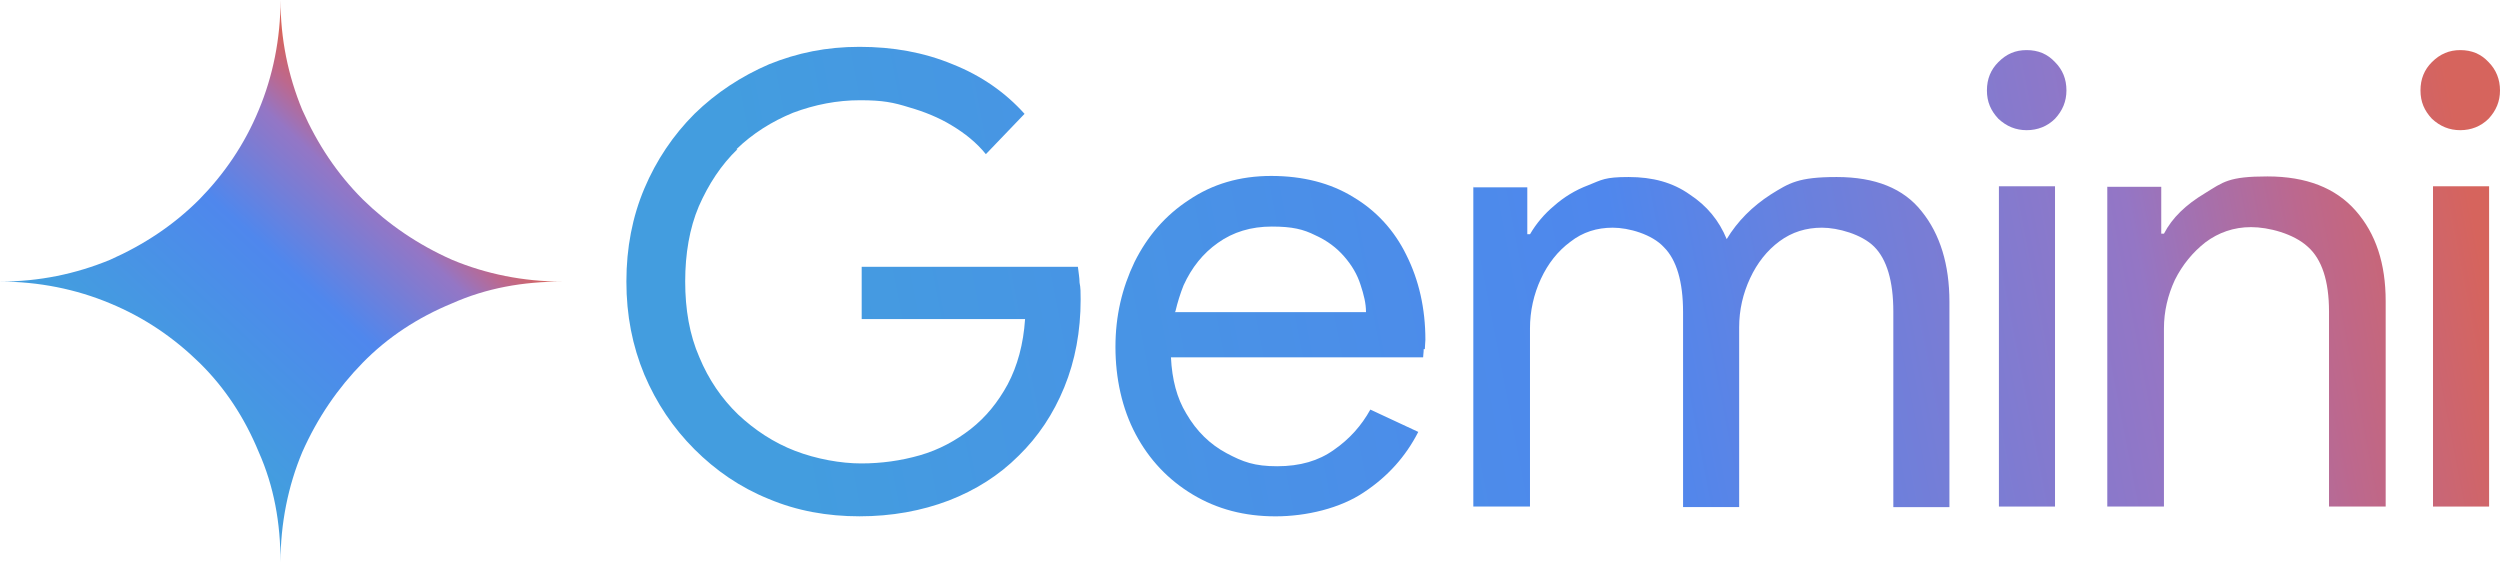
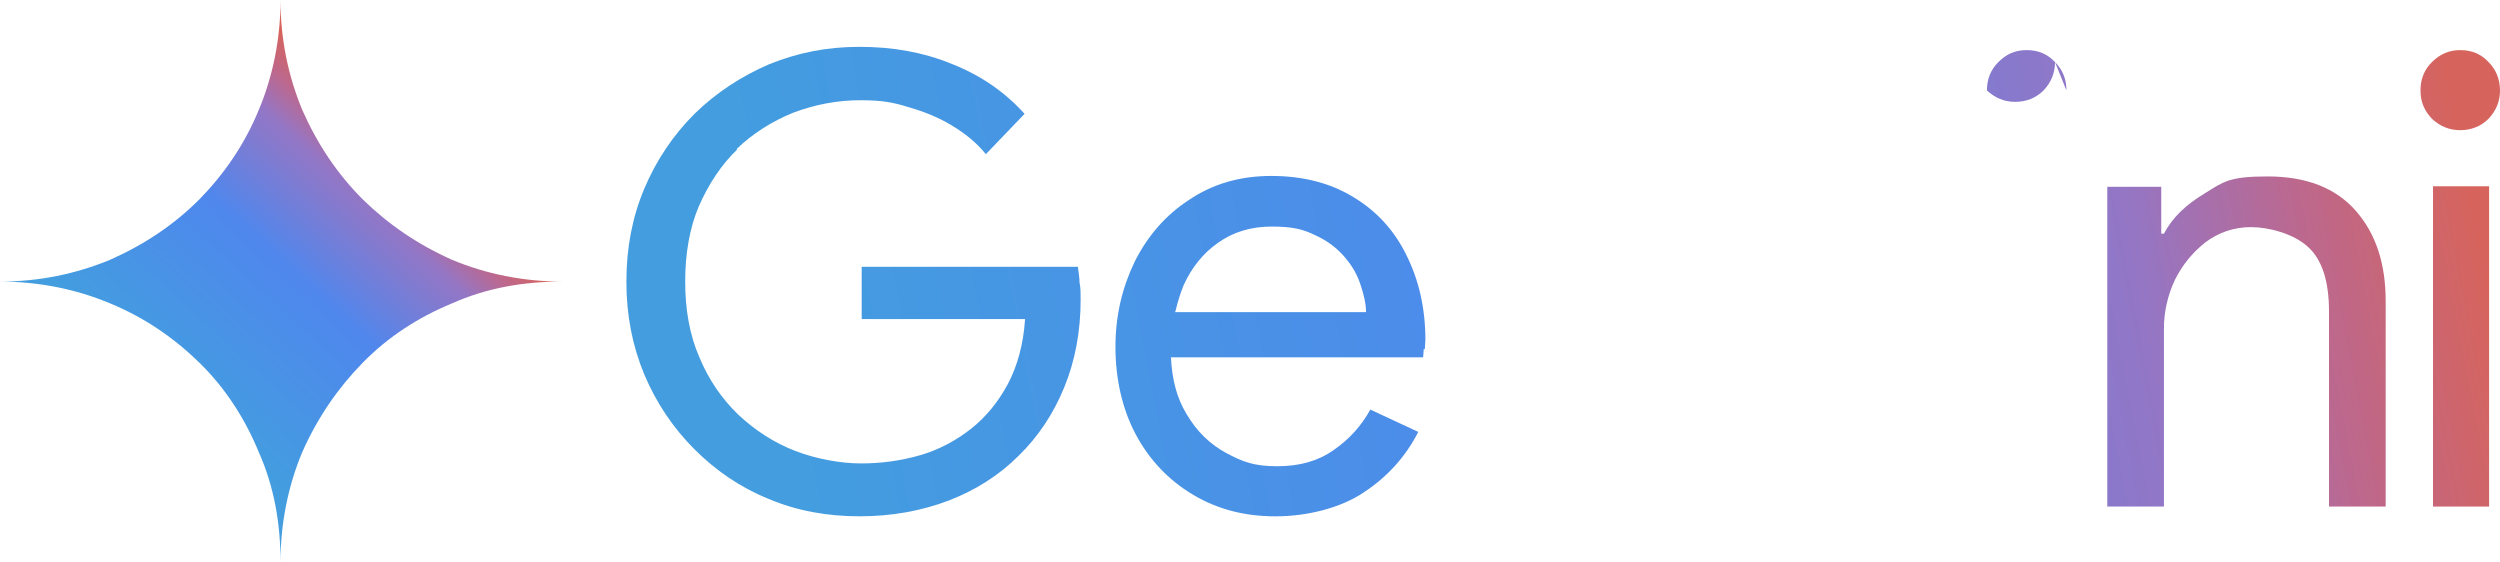
<svg xmlns="http://www.w3.org/2000/svg" xmlns:xlink="http://www.w3.org/1999/xlink" id="Camada_2" data-name="Camada 2" viewBox="0 0 667.15 150">
  <defs>
    <style> .cls-1 { fill: url(#Gradiente_sem_nome_2); } .cls-2 { fill: url(#Gradiente_sem_nome_2-8); } .cls-3 { fill: url(#Gradiente_sem_nome_2-7); } .cls-4 { fill: url(#Gradiente_sem_nome_2-3); } .cls-5 { fill: url(#Gradiente_sem_nome_2-2); } .cls-6 { fill: url(#Gradiente_sem_nome_2-4); } .cls-7 { fill: url(#Gradiente_sem_nome_2-6); } .cls-8 { fill: url(#Gradiente_sem_nome_2-9); } .cls-9 { fill: url(#Gradiente_sem_nome_2-5); } </style>
    <linearGradient id="Gradiente_sem_nome_2" data-name="Gradiente sem nome 2" x1="-31.87" y1="-254.26" x2="412.76" y2="-340.45" gradientTransform="translate(242.34 371.74)" gradientUnits="userSpaceOnUse">
      <stop offset="0" stop-color="#439ddf" />
      <stop offset=".5" stop-color="#4f87ed" />
      <stop offset=".8" stop-color="#9476c5" />
      <stop offset=".9" stop-color="#bc688e" />
      <stop offset="1" stop-color="#d6645d" />
    </linearGradient>
    <linearGradient id="Gradiente_sem_nome_2-2" data-name="Gradiente sem nome 2" x1="-33.18" y1="-261.1" x2="411.44" y2="-347.15" xlink:href="#Gradiente_sem_nome_2" />
    <linearGradient id="Gradiente_sem_nome_2-3" data-name="Gradiente sem nome 2" x1="-39.14" y1="-291.49" x2="405.48" y2="-377.53" xlink:href="#Gradiente_sem_nome_2" />
    <linearGradient id="Gradiente_sem_nome_2-4" data-name="Gradiente sem nome 2" x1="-27.64" y1="-232.39" x2="416.98" y2="-318.44" xlink:href="#Gradiente_sem_nome_2" />
    <linearGradient id="Gradiente_sem_nome_2-5" data-name="Gradiente sem nome 2" x1="-24.6" y1="-216.76" x2="420.02" y2="-302.8" xlink:href="#Gradiente_sem_nome_2" />
    <linearGradient id="Gradiente_sem_nome_2-6" data-name="Gradiente sem nome 2" x1="-195.36" y1="10151.81" x2="-134.16" y2="10218.24" gradientTransform="translate(242.34 10257.37) scale(1 -1)" xlink:href="#Gradiente_sem_nome_2" />
    <linearGradient id="Gradiente_sem_nome_2-7" data-name="Gradiente sem nome 2" x1="-37.39" y1="-282.57" x2="407.24" y2="-368.77" xlink:href="#Gradiente_sem_nome_2" />
    <linearGradient id="Gradiente_sem_nome_2-8" data-name="Gradiente sem nome 2" x1="-22.41" y1="-205.82" x2="422.06" y2="-291.86" xlink:href="#Gradiente_sem_nome_2" />
    <linearGradient id="Gradiente_sem_nome_2-9" data-name="Gradiente sem nome 2" x1="-20.39" y1="-195.12" x2="424.09" y2="-281.17" xlink:href="#Gradiente_sem_nome_2" />
  </defs>
  <g id="Camada_1-2" data-name="Camada 1">
    <g id="gemini">
      <path class="cls-1" d="M380.23,93.17c0-.87.15-1.74.15-2.47,0-8.43-1.74-15.99-5.09-22.67-3.2-6.54-7.99-11.77-14.1-15.41-6.1-3.78-13.52-5.67-21.95-5.67s-15.7,2.18-21.95,6.4c-6.25,4.07-11.05,9.59-14.53,16.57-3.34,6.98-5.09,14.39-5.09,22.67s1.74,16.42,5.38,23.26,8.72,12.21,15.26,16.13,13.81,5.81,22.09,5.81,17.3-2.18,23.55-6.4c6.4-4.22,11.19-9.59,14.53-16.13l-12.79-5.96c-2.33,4.22-5.52,7.85-9.74,10.76-4.07,2.91-9.01,4.36-15.12,4.36s-9.16-1.16-13.52-3.49-7.99-5.81-10.76-10.61c-2.47-4.07-3.78-9.01-4.07-14.97h67.3c0-.58.15-1.31.15-2.18h.29ZM313.66,83.14c.58-2.47,1.31-4.8,2.18-6.98,2.18-4.8,5.23-8.58,9.16-11.34,4.07-2.91,8.87-4.36,14.39-4.36s8.43.73,11.63,2.33c3.2,1.45,5.67,3.34,7.7,5.67s3.49,4.8,4.36,7.56c.87,2.62,1.45,4.94,1.45,7.27h-51.02l.15-.15Z" />
      <path class="cls-5" d="M656.54,13.37c-2.91,0-5.38,1.02-7.56,3.2-2.03,2.03-3.05,4.51-3.05,7.56s1.02,5.38,3.05,7.56c2.18,2.03,4.65,3.05,7.56,3.05s5.52-1.02,7.56-3.05c2.03-2.18,3.05-4.65,3.05-7.56s-1.02-5.52-3.05-7.56c-2.03-2.18-4.51-3.2-7.56-3.2Z" />
      <path class="cls-4" d="M196.51,39.83c4.36-4.22,9.45-7.41,15.12-9.74,5.81-2.18,11.77-3.34,17.88-3.34s8.87.58,13.08,1.89c4.07,1.16,7.99,2.76,11.34,4.8,3.63,2.18,6.69,4.65,9.16,7.7l10.32-10.76c-5.09-5.67-11.48-10.17-19.19-13.23-7.7-3.2-15.99-4.65-24.85-4.65s-16.57,1.6-24.13,4.65c-7.41,3.2-14.1,7.56-19.91,13.23-5.67,5.67-10.17,12.35-13.37,19.91s-4.8,15.84-4.8,24.85,1.6,17.15,4.8,24.85c3.2,7.56,7.7,14.24,13.37,19.91,5.67,5.67,12.21,10.17,19.77,13.23,7.56,3.2,15.7,4.65,24.27,4.65s16.57-1.45,23.84-4.22c7.12-2.76,13.37-6.69,18.6-11.92,5.23-5.09,9.3-11.19,12.21-18.31s4.36-14.97,4.36-23.4h0c0-1.74,0-3.2-.29-4.51,0-1.31-.29-2.76-.44-4.22h-57.7v13.95h43.6c-.44,6.69-2.03,12.5-4.65,17.44-2.62,4.8-5.81,8.72-9.88,11.92-3.92,3.05-8.43,5.52-13.52,6.98s-10.32,2.18-15.7,2.18-11.92-1.16-17.59-3.34-10.76-5.52-15.26-9.74c-4.36-4.22-7.85-9.3-10.32-15.26-2.62-5.96-3.78-12.79-3.78-20.2s1.16-14.24,3.63-20.06c2.62-5.96,5.96-11.05,10.32-15.26h-.29,0Z" />
-       <path class="cls-6" d="M393.17,49.71v85.47h15.12v-47.53c0-4.65,1.02-9.16,2.91-13.23,1.89-4.07,4.51-7.41,7.85-9.88,3.34-2.62,7.12-3.78,11.34-3.78s10.47,1.74,13.66,5.23c3.34,3.34,5.09,9.16,5.09,17.3v52.03h14.97v-47.97c0-4.65,1.02-9.01,2.91-13.08s4.51-7.41,7.85-9.88c3.34-2.47,7.12-3.63,11.34-3.63s10.61,1.74,13.95,5.09,5.09,9.16,5.09,17.3v52.18h14.97v-54.8c0-9.88-2.47-18.02-7.41-24.13-4.8-6.1-12.35-9.16-22.67-9.16s-12.65,1.6-17.59,4.65c-4.94,3.2-8.87,7.12-11.77,11.92-2.03-4.94-5.23-8.87-9.88-11.92-4.51-3.2-9.88-4.65-16.28-4.65s-7.12.73-10.76,2.18c-3.49,1.31-6.54,3.2-9.16,5.52-2.62,2.18-4.8,4.8-6.4,7.56h-.73v-12.5h-14.39v-.29h0Z" />
-       <rect class="cls-9" x="533.43" y="49.71" width="14.97" height="85.47" />
      <path class="cls-7" d="M96.8,53.2c-6.83-6.83-12.06-14.68-16.13-23.84-3.78-9.16-5.81-18.9-5.81-29.36,0,10.32-2.03,20.35-5.81,29.36-3.78,9.16-9.16,17.01-15.84,23.84-6.83,6.83-14.68,12.06-23.84,16.13-9.16,3.78-18.9,5.81-29.36,5.81,10.32,0,20.35,2.03,29.36,5.81,9.16,3.78,17.01,9.16,23.84,15.84,6.83,6.69,12.06,14.68,15.84,23.84,4.07,9.16,5.81,18.9,5.81,29.36,0-10.32,2.03-20.35,5.81-29.36,4.07-9.16,9.45-17.01,16.13-23.84,6.69-6.83,14.68-12.06,23.84-15.84,9.16-4.07,18.9-5.81,29.36-5.81-10.32,0-20.35-2.03-29.36-5.81-9.16-4.07-17.01-9.45-23.84-16.13h0Z" />
-       <path class="cls-3" d="M551.45,24.13c0-3.05-1.02-5.52-3.05-7.56-2.03-2.18-4.51-3.2-7.56-3.2s-5.38,1.02-7.56,3.2c-2.03,2.03-3.05,4.51-3.05,7.56s1.02,5.38,3.05,7.56c2.18,2.03,4.65,3.05,7.56,3.05s5.52-1.02,7.56-3.05c2.03-2.18,3.05-4.65,3.05-7.56Z" />
+       <path class="cls-3" d="M551.45,24.13c0-3.05-1.02-5.52-3.05-7.56-2.03-2.18-4.51-3.2-7.56-3.2s-5.38,1.02-7.56,3.2c-2.03,2.03-3.05,4.51-3.05,7.56c2.18,2.03,4.65,3.05,7.56,3.05s5.52-1.02,7.56-3.05c2.03-2.18,3.05-4.65,3.05-7.56Z" />
      <path class="cls-2" d="M562.35,49.71v85.47h15.12v-47.53c0-4.51,1.02-8.87,2.91-12.94,2.03-4.07,4.8-7.41,8.14-10.03,3.49-2.62,7.56-4.07,12.21-4.07s11.34,1.74,15.12,5.23c3.78,3.34,5.67,9.16,5.67,17.3v52.03h15.12v-54.8c0-10.03-2.62-18.02-7.99-24.13s-13.23-9.16-23.55-9.16-11.77,1.45-16.72,4.51c-5.09,3.05-8.72,6.54-10.9,10.76h-.73v-12.5h-14.39v-.15Z" />
      <rect class="cls-8" x="649.27" y="49.71" width="14.97" height="85.47" />
    </g>
  </g>
</svg>